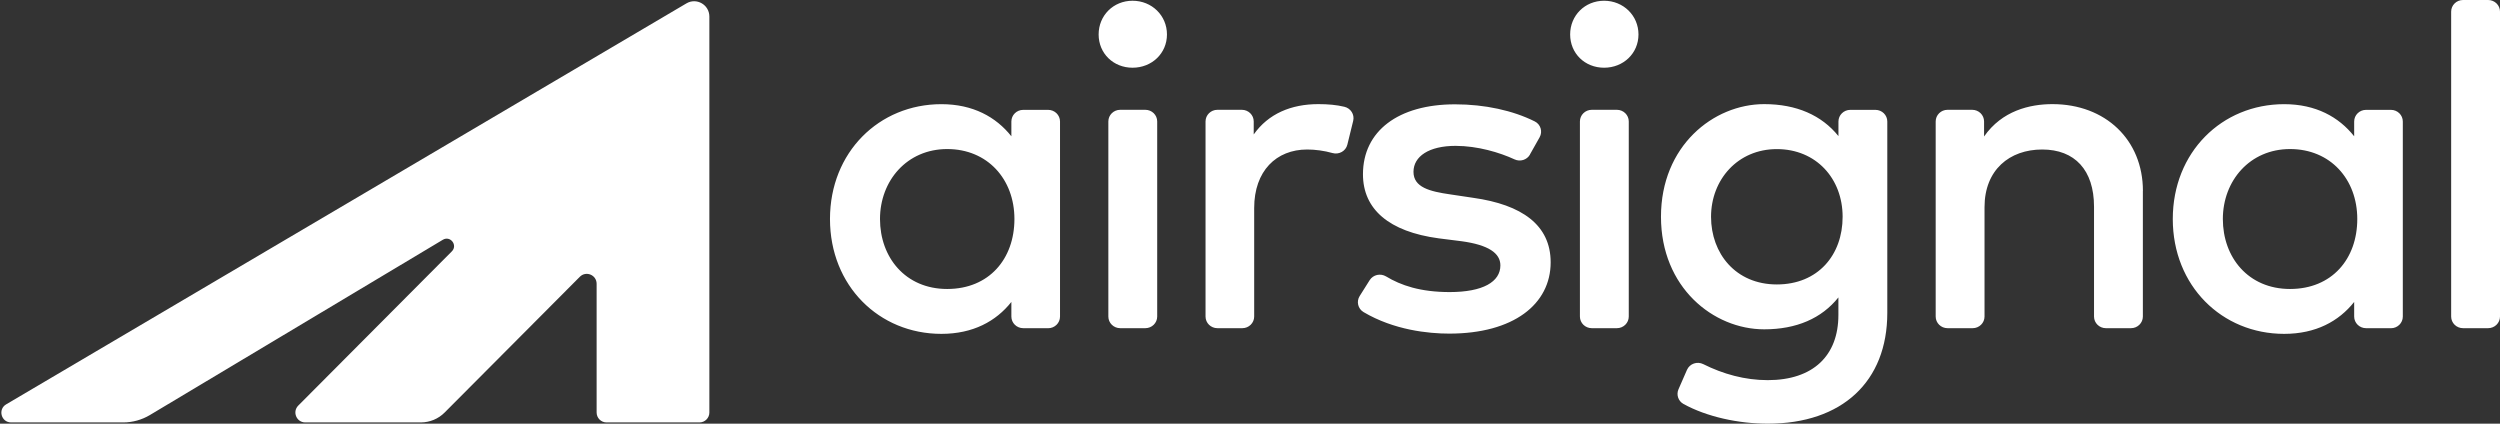
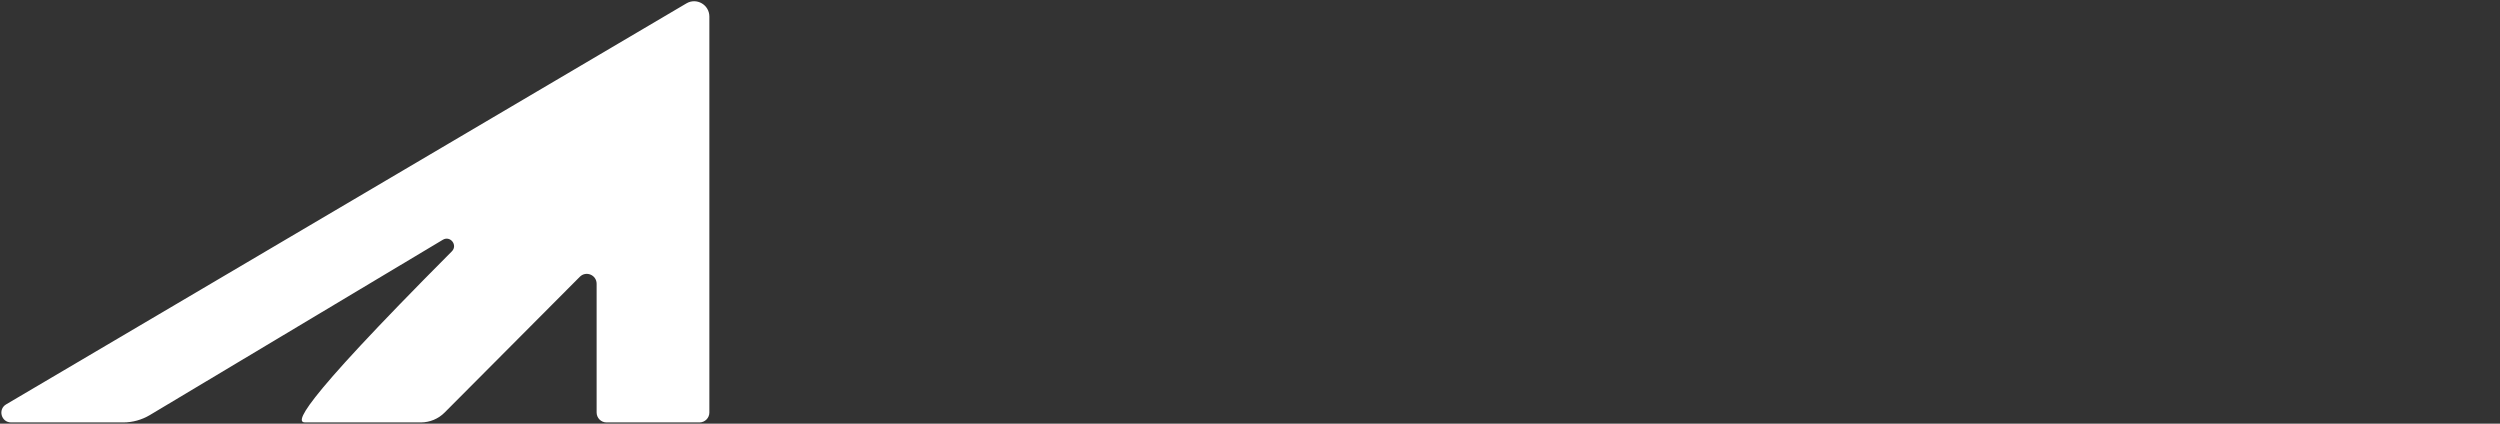
<svg xmlns="http://www.w3.org/2000/svg" width="773" height="131" viewBox="0 0 773 131" fill="none">
  <rect x="0" y="0" width="773" height="131" fill="#333333" stroke="none" />
-   <path d="M545.495 32.195C555.485 32.195 563.257 35.648 568.433 42.062L568.448 42.078V37.56C568.448 35.587 570.085 33.968 572.114 33.968H579.886C581.9 33.968 583.552 35.572 583.552 37.56V96.754C583.552 117.97 569.597 131 546.597 131C537.535 131 527.702 128.872 520.512 124.894C518.907 123.999 518.262 122.041 518.985 120.376L521.613 114.362C522.447 112.451 524.76 111.648 526.648 112.589C532.767 115.657 539.516 117.539 546.58 117.539C560.676 117.539 568.433 109.922 568.433 97.387V91.959C563.257 98.435 555.485 101.827 545.495 101.827C529.747 101.827 513.574 88.859 513.574 67.011C513.574 45.162 529.747 32.195 545.495 32.195ZM291.068 32.21C300.838 32.21 307.965 36.157 312.716 42.14V37.56C312.716 35.587 314.353 33.968 316.382 33.968H324.091C326.105 33.968 327.757 35.572 327.757 37.56V97.895C327.757 99.869 326.12 101.487 324.091 101.487V101.473H316.382C314.368 101.473 312.716 99.869 312.716 97.88V93.362C307.965 99.345 300.854 103.23 291.068 103.23C271.796 103.23 256.63 88.366 256.63 67.72C256.63 47.074 271.796 32.21 291.068 32.21ZM706.263 32.21C716.048 32.21 723.159 36.157 727.91 42.14V37.56C727.91 35.587 729.547 33.968 731.576 33.968H739.285C741.299 33.968 742.95 35.572 742.95 37.56V97.895C742.95 99.869 741.314 101.487 739.285 101.487V101.473H731.576C729.563 101.473 727.91 99.869 727.91 97.88V93.362C723.159 99.345 716.048 103.23 706.263 103.23C686.991 103.23 671.824 88.366 671.824 67.72C671.825 47.074 686.991 32.21 706.263 32.21ZM449.902 32.257C459.137 32.257 467.791 34.168 474.556 37.545C476.381 38.455 477.041 40.691 476.05 42.448L473.061 47.753L473.076 47.783C472.132 49.448 470.04 50.096 468.294 49.279C463.7 47.151 456.872 45.101 450.06 45.101C441.863 45.101 437.049 48.339 437.049 53.134C437.049 57.929 442.084 59.194 448.408 60.103L455.52 61.167C470.544 63.279 479.464 69.555 479.464 81.103C479.464 94.071 467.964 103.153 448.109 103.153C441.691 103.153 431.023 102.074 421.6 96.492C419.869 95.459 419.35 93.238 420.404 91.542L423.504 86.624C424.574 84.928 426.839 84.435 428.569 85.468C433.163 88.243 439.174 90.309 448.251 90.309C458.54 90.308 463.92 87.132 463.92 82.06C463.92 78.251 460.176 75.722 451.98 74.597L444.79 73.688C429.546 71.637 421.427 64.744 421.427 53.89C421.427 40.506 432.361 32.257 449.902 32.257ZM354.14 33.952C356.153 33.952 357.805 35.556 357.805 37.545V97.88C357.805 99.853 356.169 101.472 354.14 101.473H346.367C344.354 101.473 342.702 99.869 342.702 97.88V37.545C342.702 35.572 344.338 33.952 346.367 33.952H354.14ZM407.631 32.195C410.683 32.195 413.279 32.441 415.67 33.012C417.652 33.474 418.88 35.418 418.408 37.36L416.599 44.73C416.111 46.719 414.019 47.892 412.005 47.321C409.456 46.597 406.608 46.227 404.186 46.227C394.62 46.227 387.792 52.856 387.792 64.328V97.88C387.792 99.853 386.156 101.473 384.127 101.473H376.418C374.404 101.473 372.752 99.869 372.752 97.88V37.545C372.752 35.571 374.389 33.952 376.418 33.952H383.985C385.999 33.952 387.65 35.556 387.65 37.545V41.569C392.181 35.155 399.23 32.195 407.631 32.195ZM499.948 33.952C501.962 33.952 503.614 35.556 503.614 37.545V97.88C503.614 99.853 501.978 101.473 499.948 101.473H492.177C490.163 101.473 488.511 99.869 488.511 97.88V37.545C488.511 35.571 490.147 33.952 492.177 33.952H499.948ZM634.618 32.195C651.011 32.195 662.591 43.25 662.591 59.039L662.575 59.055V97.88C662.575 99.853 660.939 101.473 658.909 101.473H651.138C649.124 101.473 647.472 99.869 647.472 97.88V63.912C647.472 52.564 641.509 46.227 631.441 46.227C621.372 46.227 613.616 52.502 613.616 64.051V97.88C613.616 99.853 611.98 101.473 609.95 101.473H602.179C600.165 101.473 598.513 99.869 598.513 97.88V37.545C598.513 35.571 600.149 33.952 602.179 33.952H609.809C611.822 33.952 613.475 35.556 613.475 37.545V42.202C619.012 34.246 627.57 32.195 634.618 32.195ZM769.334 0C771.348 3.495e-05 773 1.604 773 3.593V97.88C773 99.853 771.363 101.472 769.334 101.472H761.563C759.549 101.472 757.897 99.869 757.897 97.88V3.593C757.897 1.619 759.533 0 761.563 0H769.334ZM292.878 46.087C280.434 46.087 272.095 55.878 272.095 67.72C272.095 79.561 279.93 89.353 292.878 89.353C305.826 89.352 313.66 80.055 313.66 67.72C313.66 55.385 305.322 46.087 292.878 46.087ZM708.088 46.087C695.644 46.087 687.305 55.878 687.305 67.72C687.305 79.561 695.14 89.353 708.088 89.353C721.036 89.352 728.87 80.055 728.87 67.72C728.87 55.385 720.532 46.087 708.088 46.087ZM549.397 46.102C537.251 46.103 529.055 55.616 529.055 67.026C529.055 78.375 536.669 87.95 549.397 87.95C562.124 87.95 569.738 78.853 569.738 67.026C569.738 55.2 561.542 46.102 549.397 46.102ZM350.191 0.231C356.153 0.231 360.825 4.811 360.825 10.654C360.825 16.498 356.153 20.938 350.191 20.939C344.228 20.939 339.697 16.498 339.697 10.654C339.697 4.811 344.228 0.231 350.191 0.231ZM495.983 0.231C501.946 0.231 506.619 4.811 506.619 10.654C506.619 16.498 501.946 20.939 495.983 20.939C490.021 20.938 485.49 16.498 485.49 10.654C485.49 4.811 490.021 0.232 495.983 0.231Z" fill="white" />
-   <path d="M3.408 130.615H38.089C40.993 130.615 43.834 129.82 46.319 128.346L136.918 74.141C139.226 72.748 141.614 75.81 139.71 77.722L92.232 125.397C90.311 127.325 91.667 130.615 94.394 130.615H130.108C132.884 130.615 135.547 129.513 137.499 127.536L179.281 85.582C181.201 83.653 184.477 85.015 184.477 87.753V127.552C184.477 129.237 185.849 130.615 187.527 130.615H216.285C217.964 130.615 219.335 129.237 219.335 127.552V5.125C219.335 1.463 215.382 -0.805 212.251 1.042L1.907 125.024C-0.723 126.563 0.374 130.615 3.424 130.615H3.408Z" fill="white" />
+   <path d="M3.408 130.615H38.089C40.993 130.615 43.834 129.82 46.319 128.346L136.918 74.141C139.226 72.748 141.614 75.81 139.71 77.722C90.311 127.325 91.667 130.615 94.394 130.615H130.108C132.884 130.615 135.547 129.513 137.499 127.536L179.281 85.582C181.201 83.653 184.477 85.015 184.477 87.753V127.552C184.477 129.237 185.849 130.615 187.527 130.615H216.285C217.964 130.615 219.335 129.237 219.335 127.552V5.125C219.335 1.463 215.382 -0.805 212.251 1.042L1.907 125.024C-0.723 126.563 0.374 130.615 3.424 130.615H3.408Z" fill="white" />
</svg>